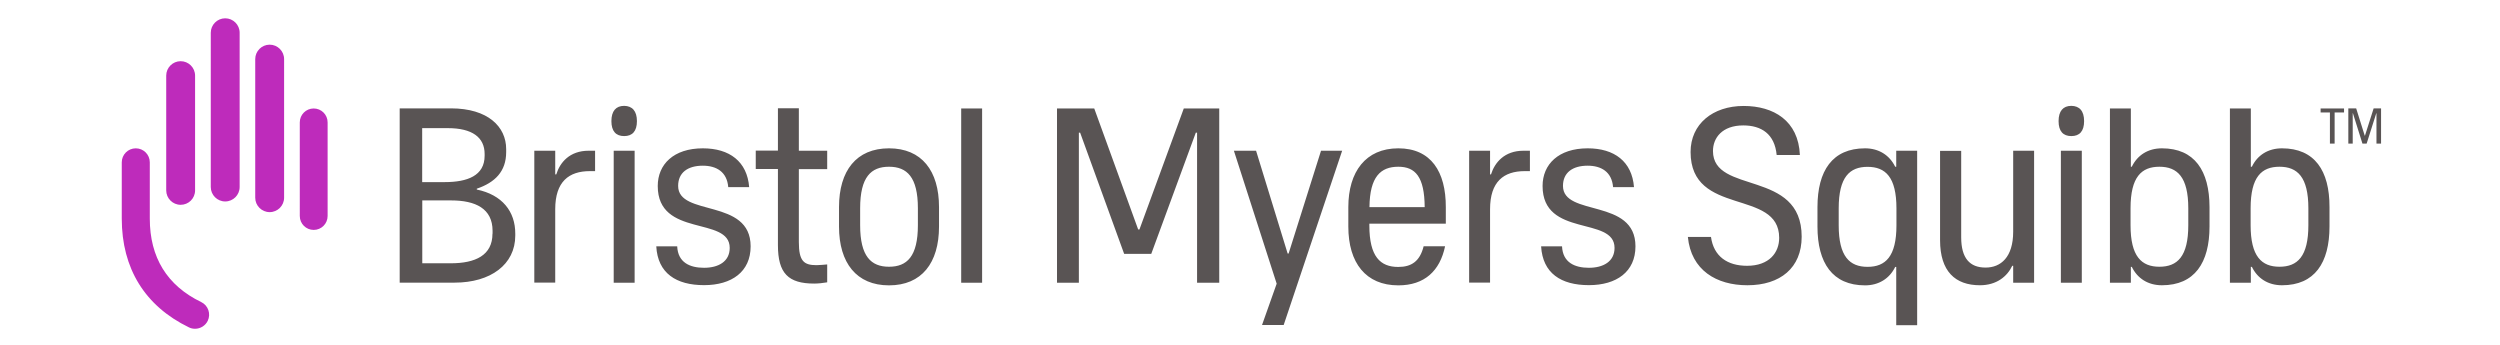
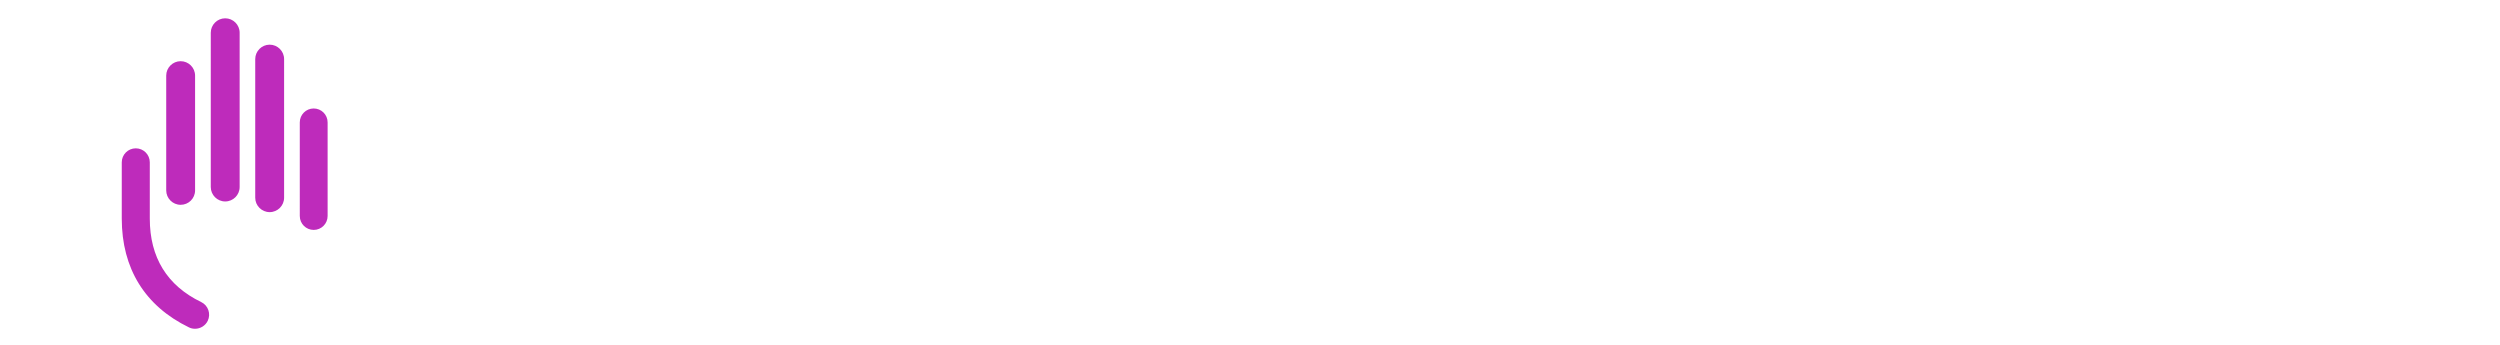
<svg xmlns="http://www.w3.org/2000/svg" version="1.1" id="Layer_1" x="0px" y="0px" width="239px" height="33px" viewBox="0 0 239 33" style="enable-background:new 0 0 239 33;" xml:space="preserve">
  <style type="text/css">

	.st0{fill:#595454;}
	.st1{fill:#BE2BBB;}

</style>
  <title>A2E0E5CC-EF84-4C01-86C4-33DA945D2F55</title>
  <desc>Created with sketchtool.</desc>
  <g id="Page-1">
    <g id="Home" transform="translate(-764, -68)">
      <g id="homepage" transform="translate(-71, -10)">
        <g id="Nav-_x2F_-header">
          <g id="Group" transform="translate(835, 78)">
-             <path id="Fill-3" class="st0" d="M227.63,13.73v-3.37h-0.71l-0.83,2.61h-0.02l-0.82-2.61h-0.75v3.37h0.42v-2.9h0.02l0.91,2.9       h0.4l0.92-2.9h0.02v2.9H227.63z M223.19,13.73v-2.98h0.9v-0.38h-2.24v0.38h0.89v2.98H223.19z M45.58,18.12l0-0.08       c1.73-0.59,2.81-1.64,2.81-3.5v-0.29c0-2.13-1.74-3.89-5.28-3.89h-4.9v16.66h5.25c3.44,0,5.8-1.73,5.8-4.5v-0.17       C49.27,20.21,48,18.62,45.58,18.12L45.58,18.12z M40.36,12.25h2.45c2.33,0,3.52,0.88,3.52,2.47v0.17       c0,1.91-1.65,2.52-3.82,2.52h-2.15V12.25z M47.08,22.34c0,2.06-1.62,2.83-3.99,2.83h-2.72v-6.01h2.76       c2.33,0,3.96,0.78,3.96,2.91V22.34z M56.27,14.41h0.62v1.95h-0.5c-2,0-3.31,1-3.31,3.64v7.02h-2V14.41h2v2.26h0.1       C53.53,15.53,54.46,14.41,56.27,14.41L56.27,14.41z M58.67,14.41h2v12.62h-2V14.41z M60.89,11.58c0,0.97-0.44,1.43-1.22,1.43       c-0.78,0-1.22-0.46-1.22-1.43c0-0.97,0.44-1.46,1.22-1.46C60.44,10.13,60.89,10.61,60.89,11.58L60.89,11.58z M71.76,23.55       c0,2.43-1.81,3.71-4.45,3.71c-2.67,0-4.43-1.14-4.57-3.71h2c0.07,1.55,1.21,2.05,2.57,2.05c1.36,0,2.45-0.59,2.45-1.9       c0-3.07-6.88-0.95-6.88-5.92c0-2.07,1.52-3.6,4.31-3.6c2.55,0,4.24,1.26,4.43,3.71h-2c-0.12-1.47-1.14-2.05-2.43-2.05       c-1.45,0-2.36,0.67-2.36,1.93C64.83,20.75,71.76,18.91,71.76,23.55L71.76,23.55z M76.37,14.41h2.71v1.76h-2.71v6.97       c0,1.83,0.48,2.21,1.69,2.21c0.33,0,0.71-0.05,1.02-0.07v1.71c-0.38,0.07-0.88,0.12-1.24,0.12c-2.48,0-3.47-0.98-3.47-3.67       v-7.28h-2.12v-1.76h2.12v-4.05h2V14.41z M84.99,14.18c-3.12,0-4.78,2.14-4.78,5.62v1.86c0,3.47,1.67,5.62,4.78,5.62       c3.12,0,4.78-2.14,4.78-5.62v-1.86C89.77,16.32,88.11,14.18,84.99,14.18L84.99,14.18z M87.75,21.53c0,3-1.05,3.97-2.76,3.97       s-2.76-0.98-2.76-3.97v-1.62c0-3,1.05-3.97,2.76-3.97s2.76,0.98,2.76,3.97V21.53z M91.89,10.37h2v16.66h-2V10.37z        M113.17,10.37h3.39v16.66h-2.12V12.68h-0.12l-4.26,11.59h-2.59l-4.21-11.59h-0.12v14.35h-2.09V10.37h3.56l4.2,11.57h0.12       L113.17,10.37z M126.29,14.41h2.02l-5.59,16.66h-2.07l1.4-3.95l-4.09-12.71h2.12l3.02,9.83h0.09L126.29,14.41z M133.68,14.18       c-3.12,0-4.78,2.24-4.78,5.62v1.86c0,3.47,1.67,5.62,4.78,5.62c2.5,0,3.98-1.38,4.47-3.74h-2.05       c-0.36,1.45-1.17,1.98-2.43,1.98c-1.71,0-2.76-0.98-2.76-3.97v-0.17h7.31v-1.57C138.23,16.41,136.8,14.18,133.68,14.18       L133.68,14.18z M133.68,15.94c1.62,0,2.5,0.95,2.52,3.86h-5.28C130.95,16.89,131.99,15.94,133.68,15.94L133.68,15.94z        M145.64,14.41h0.62v1.95h-0.5c-2,0-3.31,1-3.31,3.64v7.02h-2V14.41h2v2.26h0.09C142.9,15.53,143.83,14.41,145.64,14.41       L145.64,14.41z M156.35,23.55c0,2.43-1.81,3.71-4.45,3.71c-2.67,0-4.42-1.14-4.57-3.71h2c0.07,1.55,1.22,2.05,2.57,2.05       c1.36,0,2.45-0.59,2.45-1.9c0-3.07-6.88-0.95-6.88-5.92c0-2.07,1.52-3.6,4.31-3.6c2.55,0,4.24,1.26,4.43,3.71h-2       c-0.12-1.47-1.14-2.05-2.43-2.05c-1.45,0-2.36,0.67-2.36,1.93C149.42,20.75,156.35,18.91,156.35,23.55L156.35,23.55z        M172.24,22.63c0,2.98-2.05,4.64-5.19,4.64c-2.95,0-5.38-1.43-5.69-4.62h2.21c0.26,1.88,1.59,2.76,3.45,2.76       c2.12,0,3.07-1.26,3.07-2.67c0-4.74-8.47-2-8.47-8.21c0-2.67,2.12-4.4,5.07-4.4c2.86,0,5.24,1.4,5.38,4.69h-2.22       c-0.19-2.02-1.47-2.83-3.19-2.83c-2.02,0-2.9,1.19-2.9,2.45C163.77,18.63,172.24,16.15,172.24,22.63L172.24,22.63z        M181.28,15.94h-0.1c-0.54-1.11-1.57-1.76-2.88-1.76c-3.12,0-4.55,2.14-4.55,5.62v1.86c0,3.47,1.43,5.62,4.55,5.62       c1.31,0,2.34-0.65,2.88-1.76h0.1v1.52v4.05h2V14.41h-2V15.94z M178.54,25.51c-1.71,0-2.76-0.98-2.76-3.97v-1.62       c0-3,1.05-3.97,2.76-3.97c1.71,0,2.76,0.98,2.76,3.97v1.62C181.3,24.53,180.25,25.51,178.54,25.51L178.54,25.51z M192.46,14.41       h2v12.62h-2v-1.62h-0.09c-0.48,1.02-1.5,1.86-3.09,1.86c-2.36,0-3.81-1.33-3.81-4.31v-8.54h2.02v8.26c0,2.02,0.83,2.9,2.33,2.9       c1.45,0,2.64-0.98,2.64-3.43V14.41z M197.02,14.41h2v12.62h-2V14.41z M206.68,14.18c-1.33,0-2.34,0.65-2.88,1.76h-0.09v-1.52       v-4.05h-2v16.66h2v-1.52h0.09c0.54,1.11,1.55,1.76,2.88,1.76c3.12,0,4.55-2.14,4.55-5.62v-1.86       C211.22,16.32,209.8,14.18,206.68,14.18L206.68,14.18z M209.2,21.53c0,3-1.05,3.97-2.76,3.97c-1.71,0-2.76-0.98-2.76-3.97       v-1.62c0-3,1.05-3.97,2.76-3.97c1.71,0,2.76,0.98,2.76,3.97V21.53z M218.16,14.18c-1.33,0-2.35,0.65-2.88,1.76h-0.1v-1.52       v-4.05h-2v16.66h2v-1.52h0.1c0.54,1.11,1.55,1.76,2.88,1.76c3.12,0,4.54-2.14,4.54-5.62v-1.86       C222.71,16.32,221.28,14.18,218.16,14.18L218.16,14.18z M220.68,21.53c0,3-1.05,3.97-2.76,3.97c-1.71,0-2.76-0.98-2.76-3.97       v-1.62c0-3,1.05-3.97,2.76-3.97c1.71,0,2.76,0.98,2.76,3.97V21.53z M199.24,11.58c0,0.97-0.44,1.43-1.22,1.43       c-0.78,0-1.22-0.46-1.22-1.43c0-0.97,0.44-1.46,1.22-1.46C198.8,10.13,199.24,10.61,199.24,11.58L199.24,11.58z" />
            <path id="Fill-1" class="st1" d="M19.86,30.67c-0.22,0.46-0.7,0.76-1.21,0.76c-0.2,0-0.4-0.04-0.58-0.13       c-4.21-2.04-6.43-5.63-6.43-10.4v-5.38c0-0.74,0.6-1.34,1.34-1.34s1.34,0.6,1.34,1.34v5.38c0,3.71,1.65,6.4,4.92,7.98       C19.9,29.2,20.18,30,19.86,30.67L19.86,30.67z M15.89,18.2c0,0.76,0.62,1.38,1.38,1.38c0.76,0,1.38-0.61,1.38-1.38V7.23       c0-0.76-0.62-1.38-1.38-1.38c-0.76,0-1.38,0.62-1.38,1.38V18.2z M20.15,17.88c0,0.76,0.62,1.38,1.38,1.38       c0.76,0,1.38-0.62,1.38-1.38V3.13c0-0.76-0.62-1.38-1.38-1.38c-0.76,0-1.38,0.62-1.38,1.38V17.88z M24.4,18.9       c0,0.76,0.62,1.38,1.38,1.38c0.76,0,1.38-0.62,1.38-1.38V5.65c0-0.76-0.62-1.38-1.38-1.38c-0.76,0-1.38,0.62-1.38,1.38V18.9z        M28.66,20.65c0,0.74,0.6,1.33,1.33,1.33c0.74,0,1.33-0.6,1.33-1.33V11.7c0-0.74-0.6-1.33-1.33-1.33       c-0.74,0-1.33,0.6-1.33,1.33V20.65z" />
          </g>
        </g>
      </g>
    </g>
  </g>
</svg>